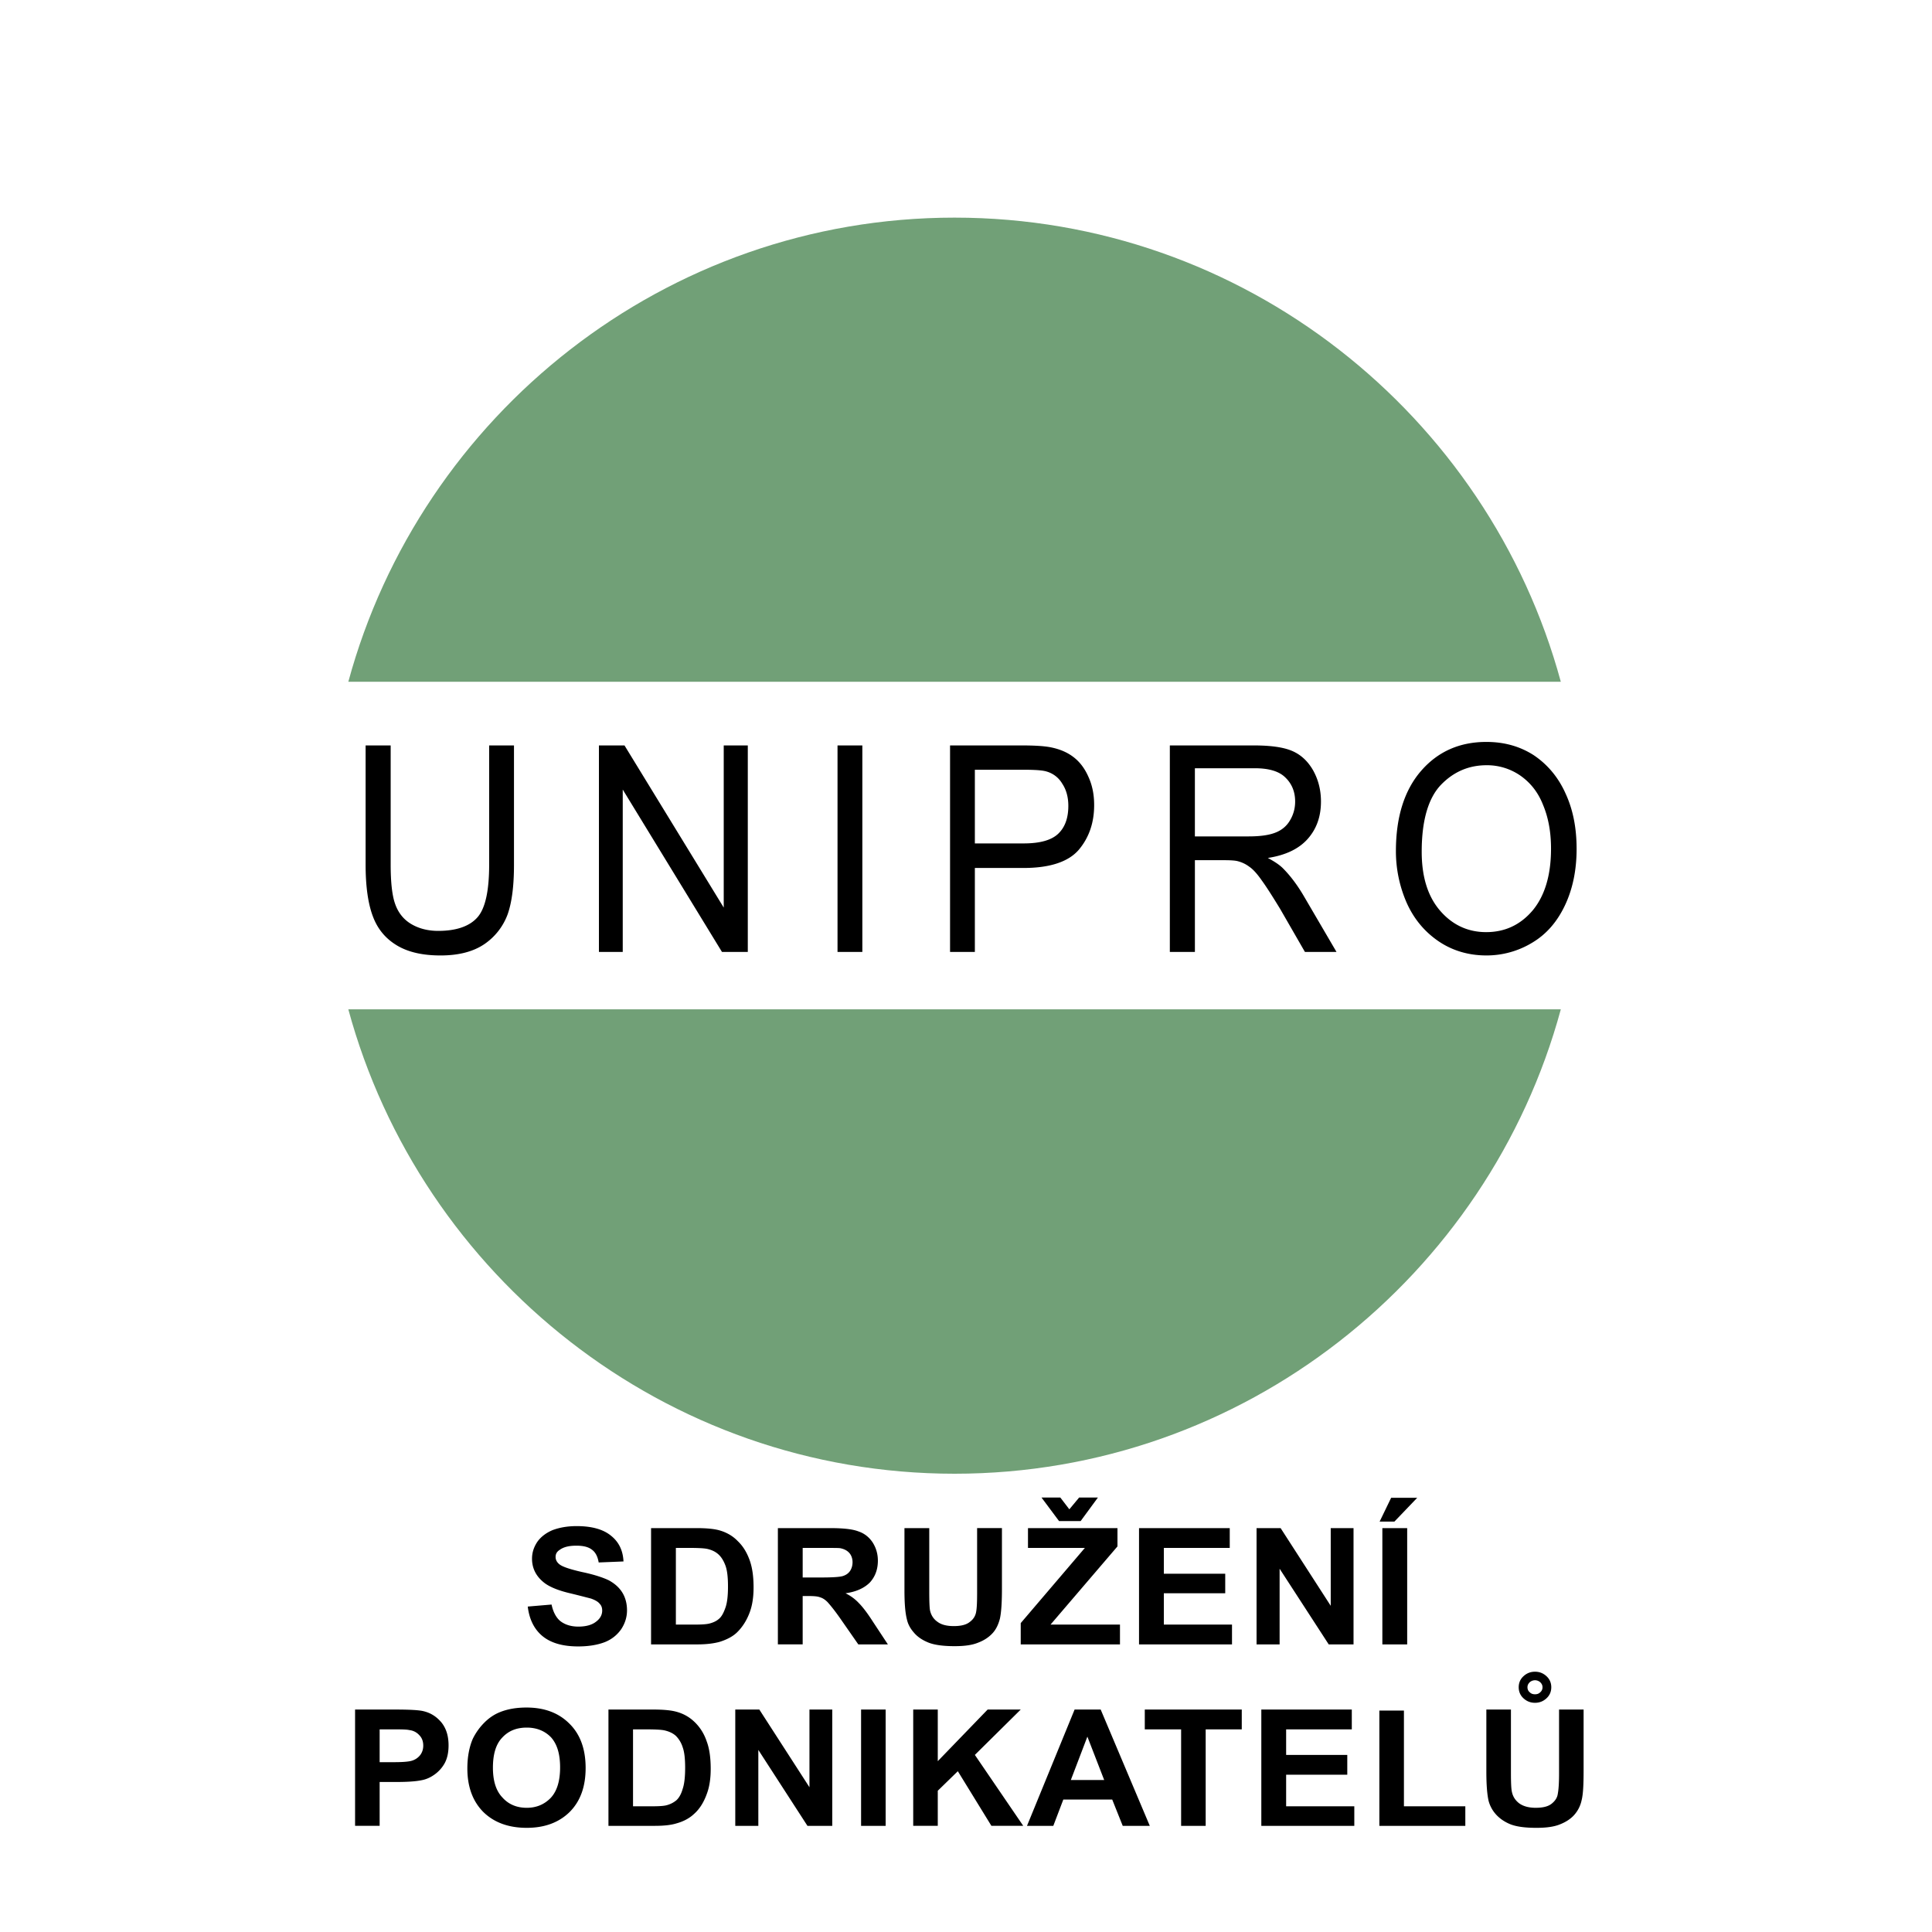
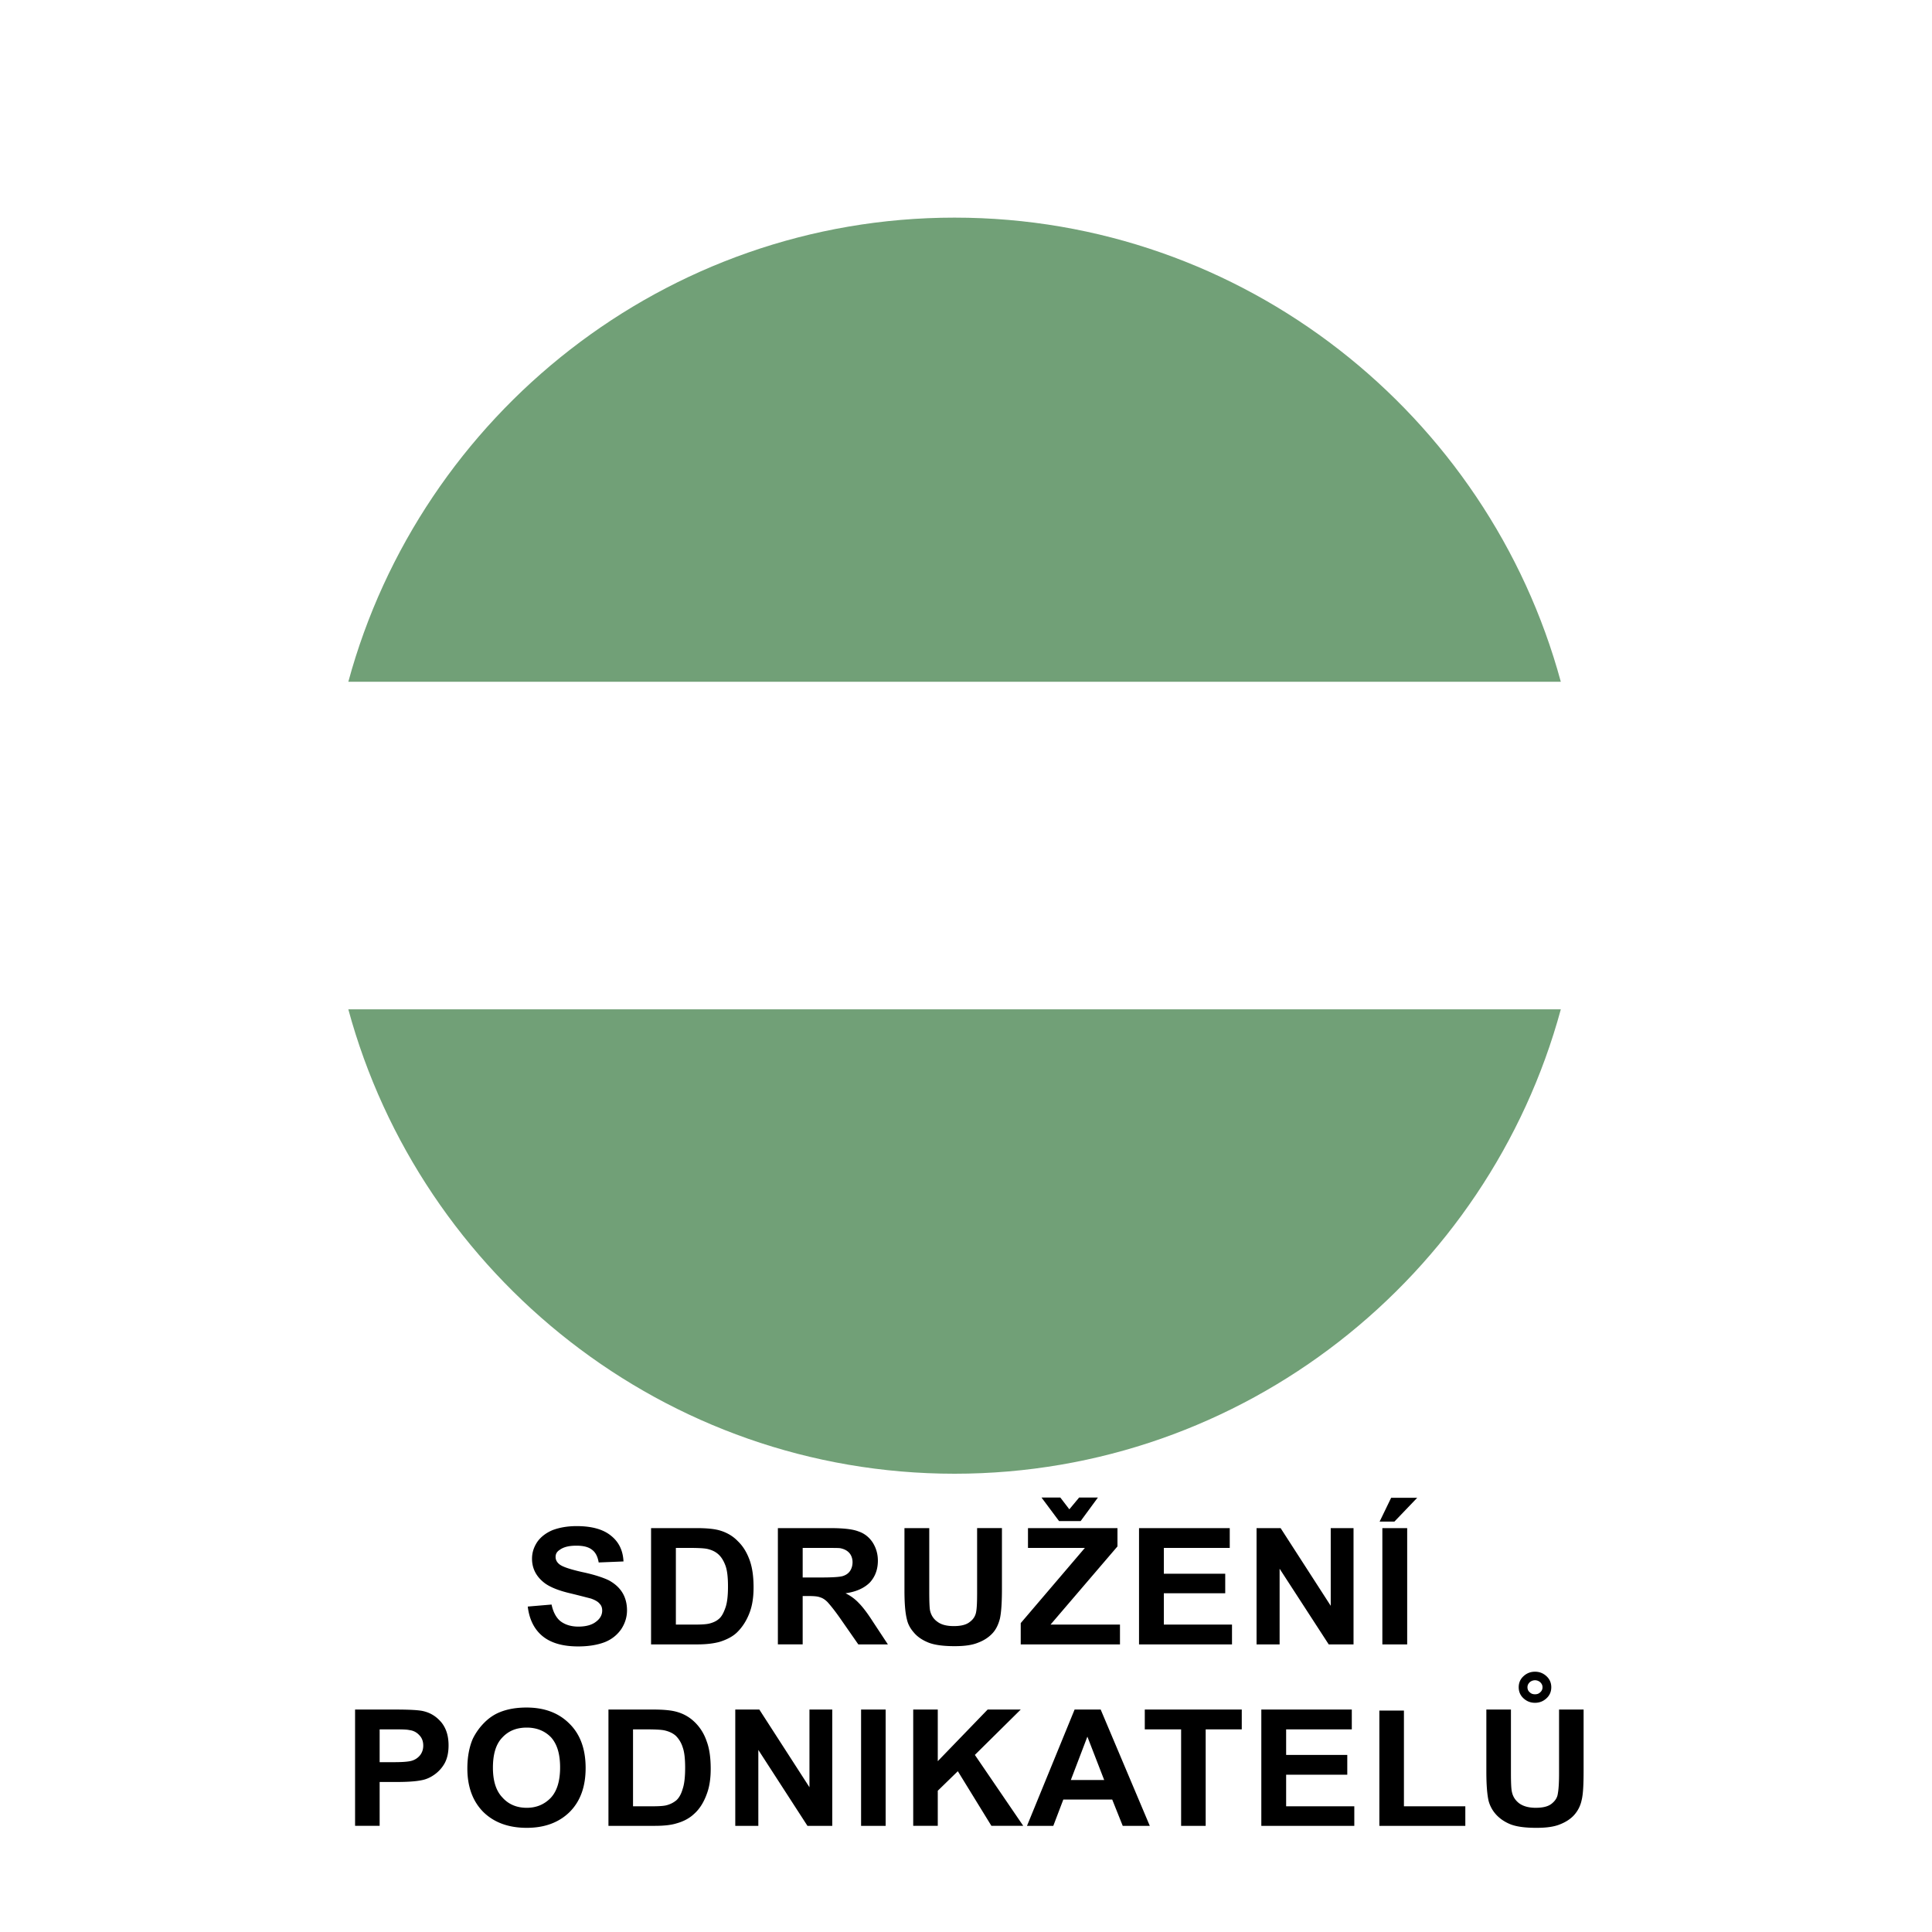
<svg xmlns="http://www.w3.org/2000/svg" width="2500" height="2500" viewBox="0 0 192.756 192.756">
  <g fill-rule="evenodd" clip-rule="evenodd">
    <path fill="#fff" d="M0 0h192.756v192.756H0V0z" />
    <path d="M52.655 160.287l2.375-.201c.15.726.45 1.301.875 1.651.45.349 1.051.55 1.801.55.775 0 1.375-.176 1.775-.501.4-.3.6-.675.6-1.1 0-.275-.075-.501-.25-.675-.15-.2-.45-.376-.875-.525-.3-.075-.95-.25-1.975-.5-1.326-.301-2.25-.7-2.776-1.15-.75-.625-1.125-1.4-1.125-2.325 0-.601.175-1.15.525-1.676.35-.5.875-.9 1.525-1.175.674-.25 1.45-.4 2.4-.4 1.525 0 2.675.325 3.452.976.774.625 1.174 1.475 1.224 2.55l-2.475.1c-.101-.599-.325-1.024-.675-1.274-.35-.274-.85-.4-1.55-.4-.725 0-1.275.126-1.675.425-.276.176-.4.4-.4.701 0 .274.125.524.375.725.3.25 1.051.5 2.251.775 1.2.25 2.1.55 2.675.825.55.3 1 .675 1.325 1.175.325.501.5 1.125.5 1.825 0 .676-.199 1.301-.575 1.876-.4.574-.95 1.025-1.65 1.3-.725.275-1.6.425-2.651.425-1.55 0-2.725-.35-3.55-1.024-.826-.678-1.327-1.678-1.476-2.953zm12.302-7.827h4.501c1.025 0 1.8.075 2.325.225.701.2 1.326.551 1.826 1.075.525.5.9 1.125 1.175 1.875.274.751.4 1.651.4 2.751 0 .951-.125 1.775-.375 2.45-.3.826-.75 1.525-1.3 2.051-.425.4-1 .7-1.726.926-.55.149-1.275.249-2.2.249h-4.626V152.46zm2.475 1.976v7.65h1.825c.7 0 1.175-.024 1.5-.1.4-.1.725-.249.975-.475.275-.225.475-.625.65-1.125.175-.501.25-1.201.25-2.101 0-.9-.075-1.601-.25-2.075-.175-.476-.4-.851-.7-1.126-.3-.274-.675-.45-1.125-.55-.35-.075-1.024-.1-2.024-.1h-1.101v.002zm10.177 9.626V152.46h5.201c1.3 0 2.25.1 2.826.325.6.199 1.075.575 1.425 1.1.35.551.525 1.15.525 1.826 0 .875-.274 1.6-.8 2.175-.55.551-1.351.926-2.426 1.075.55.275.975.601 1.325.976.351.351.825.95 1.4 1.85l1.5 2.275h-2.951l-1.775-2.55c-.625-.9-1.075-1.426-1.3-1.676-.225-.225-.475-.4-.75-.475-.25-.101-.65-.125-1.226-.125h-.5v4.825h-2.474v.001zm2.475-6.676h1.825c1.175 0 1.901-.05 2.2-.149.3-.101.525-.251.7-.501.15-.225.25-.524.25-.875 0-.374-.125-.7-.325-.925-.225-.25-.525-.4-.924-.476-.201-.024-.801-.024-1.801-.024h-1.925v2.95zm10.152-4.926h2.476v6.302c0 .999.025 1.625.075 1.899.1.476.35.875.75 1.15.399.3.95.425 1.625.425.701 0 1.225-.125 1.575-.4.375-.274.576-.6.65-1 .076-.4.1-1.024.1-1.95v-6.426h2.477v6.102c0 1.399-.076 2.35-.201 2.925-.15.575-.375 1.075-.75 1.475-.35.376-.824.701-1.424.926-.601.25-1.375.351-2.351.351-1.15 0-2.05-.125-2.65-.376-.6-.249-1.075-.574-1.425-.999-.35-.4-.575-.826-.675-1.275-.175-.676-.25-1.626-.25-2.926v-6.203h-.002zm11.602 11.602v-2.125l6.4-7.501h-5.676v-1.976h8.928v1.825l-6.678 7.801h6.928v1.976h-9.902zm2.074-14.652h1.877l.9 1.175.975-1.175h1.875l-1.725 2.35h-2.15l-1.752-2.35zm9.729 14.652V152.46h9.051v1.976h-6.576v2.575h6.125v1.95h-6.125v3.125h6.801v1.976h-9.276zm11.726 0V152.46h2.4l5 7.751v-7.751h2.275v11.602h-2.475l-4.9-7.551v7.551h-2.3zm12.551 0V152.46h2.477v11.602h-2.477zm-.273-12.252l1.15-2.375h2.6l-2.275 2.375h-1.475zM35.426 182.165v-11.603h3.951c1.5 0 2.475.05 2.925.176.701.175 1.276.551 1.751 1.125.475.601.7 1.35.7 2.275 0 .7-.125 1.301-.4 1.8a3.433 3.433 0 0 1-1.025 1.126c-.425.3-.85.475-1.275.55-.601.125-1.451.175-2.551.175h-1.625v4.376h-2.451zm2.451-9.626v3.274h1.35c.976 0 1.626-.05 1.95-.174a1.65 1.65 0 0 0 .776-.575c.175-.251.275-.551.275-.9 0-.426-.125-.775-.4-1.051a1.544 1.544 0 0 0-.975-.5c-.3-.074-.901-.074-1.776-.074h-1.2zm8.751 3.9c0-1.176.2-2.176.55-2.976.3-.601.675-1.126 1.15-1.601.475-.476 1-.825 1.575-1.051.75-.299 1.625-.45 2.625-.45 1.775 0 3.2.526 4.275 1.601 1.075 1.051 1.625 2.525 1.625 4.426 0 1.875-.525 3.326-1.6 4.401-1.075 1.051-2.501 1.575-4.275 1.575-1.801 0-3.251-.524-4.326-1.575-1.048-1.05-1.599-2.5-1.599-4.35zm2.551-.075c0 1.3.3 2.3.951 2.976.625.699 1.45 1.025 2.426 1.025.949 0 1.75-.326 2.4-1.001.625-.675.925-1.7.925-3.025 0-1.351-.3-2.325-.9-3-.625-.65-1.45-.976-2.425-.976-1.026 0-1.826.325-2.451 1.001-.626.65-.926 1.65-.926 3zm11.527-5.802h4.476c1.025 0 1.8.075 2.325.226.725.2 1.325.55 1.851 1.075.5.5.899 1.125 1.149 1.875.275.726.4 1.65.4 2.751 0 .95-.125 1.774-.375 2.45-.3.85-.726 1.55-1.301 2.05-.425.4-1 .726-1.725.926-.551.175-1.275.25-2.175.25h-4.626v-11.603h.001zm2.451 1.977v7.676h1.825c.7 0 1.2-.025 1.5-.1.4-.101.724-.276 1-.501.25-.226.476-.6.625-1.125.175-.5.25-1.226.25-2.125 0-.9-.075-1.575-.25-2.051a2.75 2.75 0 0 0-.675-1.125c-.3-.274-.7-.45-1.15-.55-.351-.075-1.026-.1-2.026-.1h-1.099v.001zm10.201 9.626v-11.603h2.4l5.001 7.752v-7.752h2.275v11.603H80.56l-4.901-7.576v7.576h-2.301zm12.552 0v-11.603h2.451v11.603H85.91zm5.201 0v-11.603h2.45v5.151l4.976-5.151h3.301l-4.576 4.526 4.826 7.076h-3.176l-3.35-5.45-2.001 1.949v3.501h-2.45v.001zm23.604 0h-2.701l-1.049-2.626h-4.877l-1 2.626h-2.625l4.75-11.603h2.602l4.9 11.603zm-4.551-4.575l-1.676-4.326-1.65 4.326h3.326zm7.676 4.575v-9.626h-3.625v-1.977h9.676v1.977h-3.6v9.626h-2.451zm8.002 0v-11.603h9.027v1.977h-6.551v2.55h6.1v1.976h-6.1v3.15h6.801v1.95h-9.277zm11.777 0v-11.502h2.451v9.552h6.125v1.95h-8.576zm10.676-11.603h2.451v6.276c0 1.001.025 1.65.1 1.95.1.475.35.851.75 1.15.4.275.926.426 1.625.426.701 0 1.227-.125 1.576-.4s.574-.601.625-1c.076-.4.125-1.051.125-1.976v-6.427h2.449v6.102c0 1.4-.049 2.376-.199 2.95a3.18 3.18 0 0 1-.725 1.45c-.35.4-.85.726-1.426.95-.6.251-1.4.351-2.35.351-1.176 0-2.051-.125-2.65-.375s-1.076-.601-1.426-1.001a3.28 3.28 0 0 1-.699-1.3c-.15-.649-.227-1.625-.227-2.926v-6.2h.001zm6.476-2.224c0 .425-.15.8-.475 1.1-.326.3-.701.451-1.15.451s-.824-.151-1.15-.451c-.324-.3-.475-.675-.475-1.1s.15-.801.475-1.1c.326-.301.701-.451 1.15-.451s.824.15 1.15.451c.325.299.475.675.475 1.1zm-.875 0c0-.2-.074-.35-.225-.5a.805.805 0 0 0-.525-.2.809.809 0 0 0-.525.2c-.15.15-.225.3-.225.5 0 .199.074.375.225.5.15.15.326.2.525.2.201 0 .375-.05.525-.2a.628.628 0 0 0 .225-.5z" />
    <path d="M95.237 21.713c28.855 0 53.259 19.678 60.486 46.308H34.752c7.226-26.629 31.63-46.308 60.485-46.308zm60.486 78.988c-7.227 26.63-31.631 46.333-60.486 46.333s-53.259-19.703-60.485-46.333h120.971z" fill="#71a077" />
-     <path d="M48.804 74.372h2.476v11.902c0 2.076-.2 3.701-.625 4.926a6.167 6.167 0 0 1-2.301 2.976c-1.125.775-2.601 1.15-4.4 1.15-1.776 0-3.226-.325-4.351-1s-1.926-1.625-2.401-2.9c-.475-1.25-.725-2.976-.725-5.151V74.372h2.5v11.877c0 1.8.15 3.125.451 3.95.299.851.825 1.525 1.575 1.976.75.45 1.65.7 2.725.7 1.825 0 3.15-.475 3.926-1.375.775-.9 1.15-2.65 1.15-5.251V74.372zm10.952 20.604V74.372h2.55l9.901 16.178V74.372h2.401v20.604h-2.576l-9.901-16.202v16.202h-2.375zm23.804 0V74.372h2.476v20.604H83.56zm11.227 0V74.372h7.102c1.25 0 2.199.05 2.875.174.924.176 1.701.5 2.324.976.627.475 1.127 1.125 1.502 1.975.4.875.574 1.8.574 2.825 0 1.75-.5 3.226-1.525 4.451-1.025 1.201-2.875 1.825-5.525 1.825h-4.852v8.377h-2.475v.001zm2.475-10.828h4.875c1.627 0 2.777-.325 3.451-.975.676-.651 1-1.576 1-2.775 0-.85-.199-1.599-.6-2.2a2.652 2.652 0 0 0-1.574-1.225c-.4-.125-1.176-.175-2.326-.175h-4.826v7.35zm19.453 10.828V74.372h8.377c1.676 0 2.951.174 3.826.55.875.375 1.574 1.025 2.1 1.95.525.95.775 1.975.775 3.1 0 1.475-.426 2.701-1.301 3.701s-2.199 1.65-4 1.925c.65.351 1.15.675 1.5 1.025.725.725 1.426 1.649 2.074 2.75l3.277 5.601h-3.15l-2.477-4.301c-.75-1.226-1.35-2.176-1.824-2.826-.451-.65-.875-1.125-1.252-1.375a3.215 3.215 0 0 0-1.148-.55c-.275-.075-.752-.1-1.375-.1h-2.902v9.151h-2.5v.003zm2.5-11.528h5.377c1.125 0 2.025-.125 2.65-.375.65-.25 1.15-.675 1.475-1.25.326-.549.5-1.175.5-1.85 0-.975-.324-1.775-.975-2.4-.625-.625-1.65-.925-3.051-.925h-5.977v6.8h.001zm20.055 1.475c0-3.425.85-6.102 2.525-8.026 1.676-1.925 3.85-2.875 6.5-2.875 1.752 0 3.326.425 4.727 1.325 1.375.926 2.451 2.201 3.176 3.826.75 1.625 1.1 3.45 1.1 5.526 0 2.075-.375 3.951-1.15 5.601s-1.85 2.9-3.275 3.75a8.772 8.772 0 0 1-4.576 1.275c-1.775 0-3.375-.475-4.75-1.4-1.4-.95-2.475-2.226-3.201-3.85a12.835 12.835 0 0 1-1.076-5.152zm2.574.051c0 2.5.602 4.451 1.826 5.876 1.225 1.424 2.775 2.149 4.602 2.149 1.875 0 3.424-.725 4.65-2.175 1.199-1.45 1.824-3.5 1.824-6.151 0-1.676-.273-3.126-.799-4.376-.5-1.275-1.275-2.226-2.275-2.925a5.834 5.834 0 0 0-3.352-1.025c-1.775 0-3.301.649-4.574 1.975-1.252 1.326-1.902 3.551-1.902 6.652z" />
  </g>
</svg>